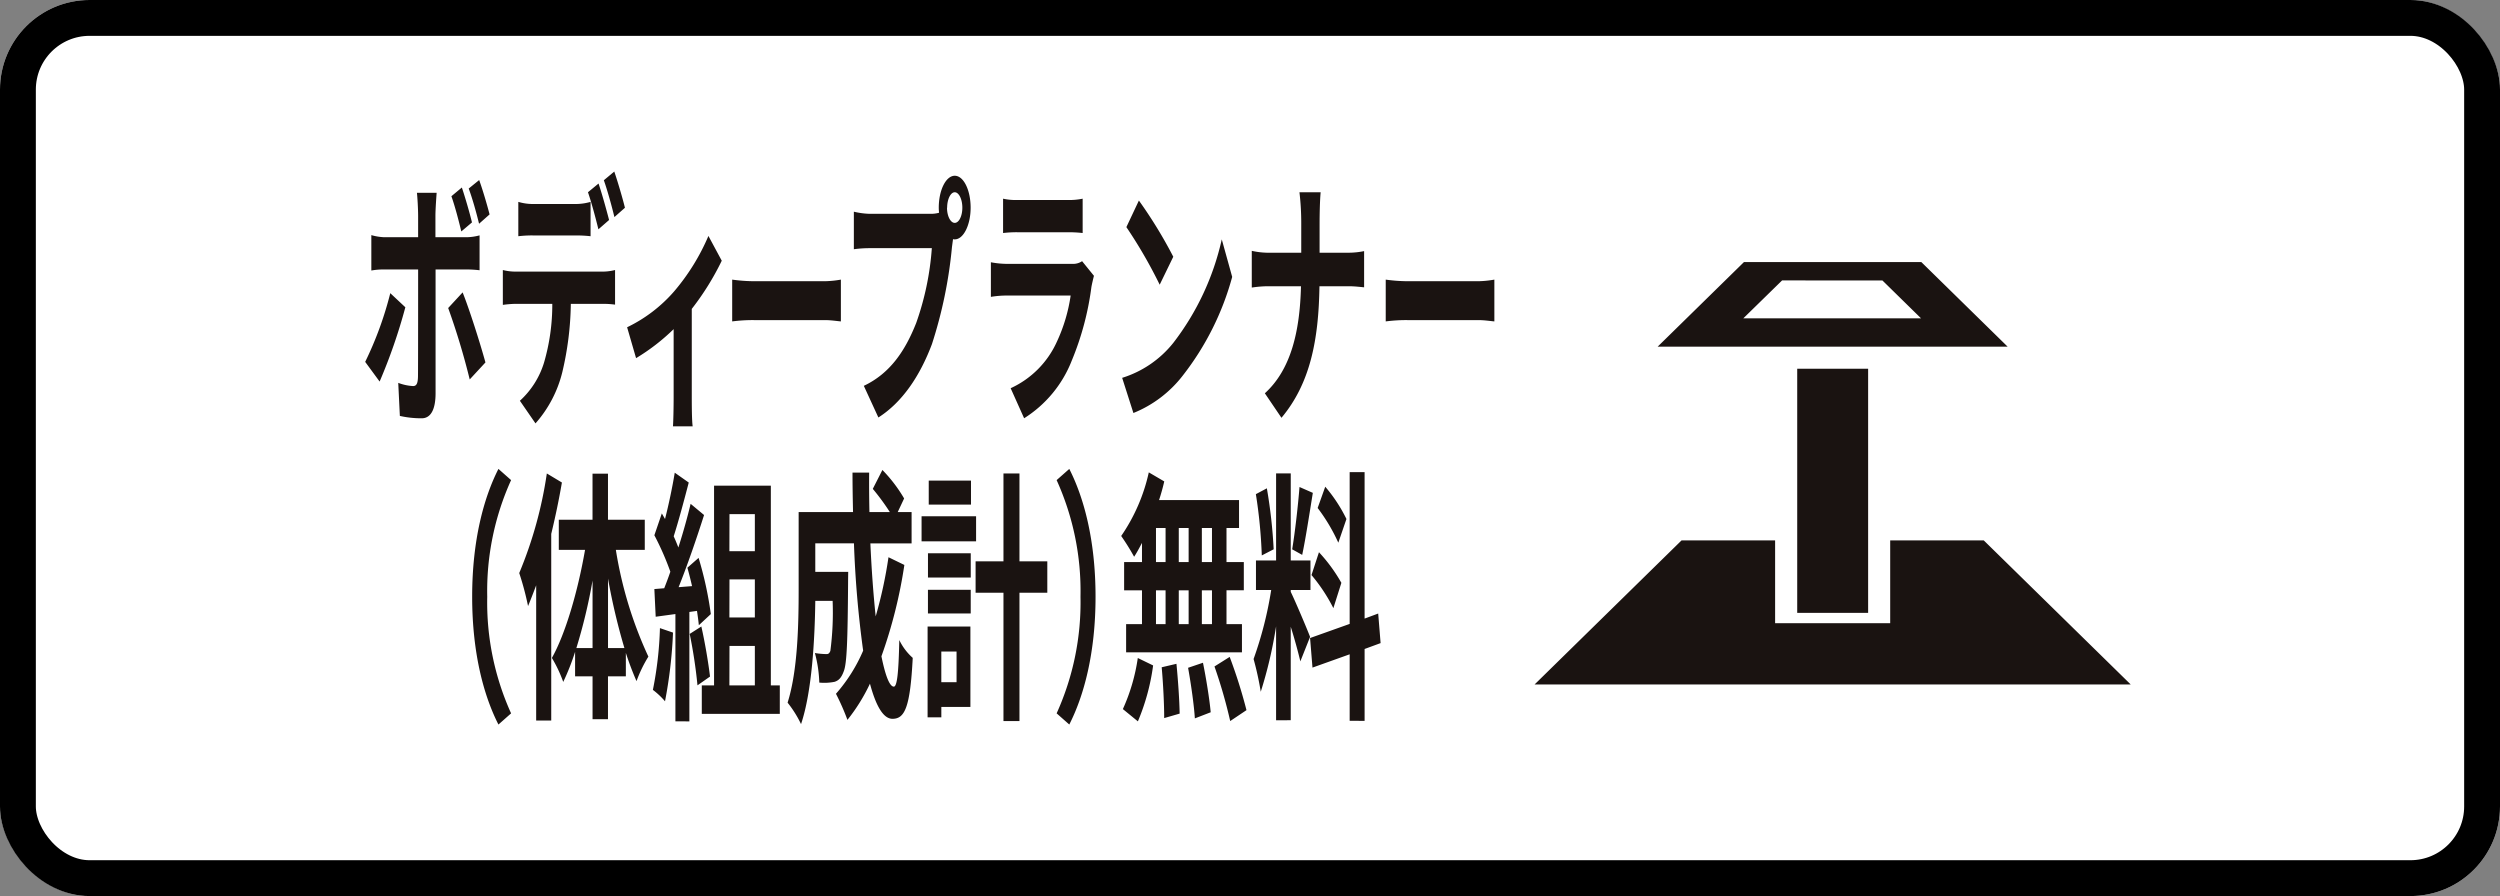
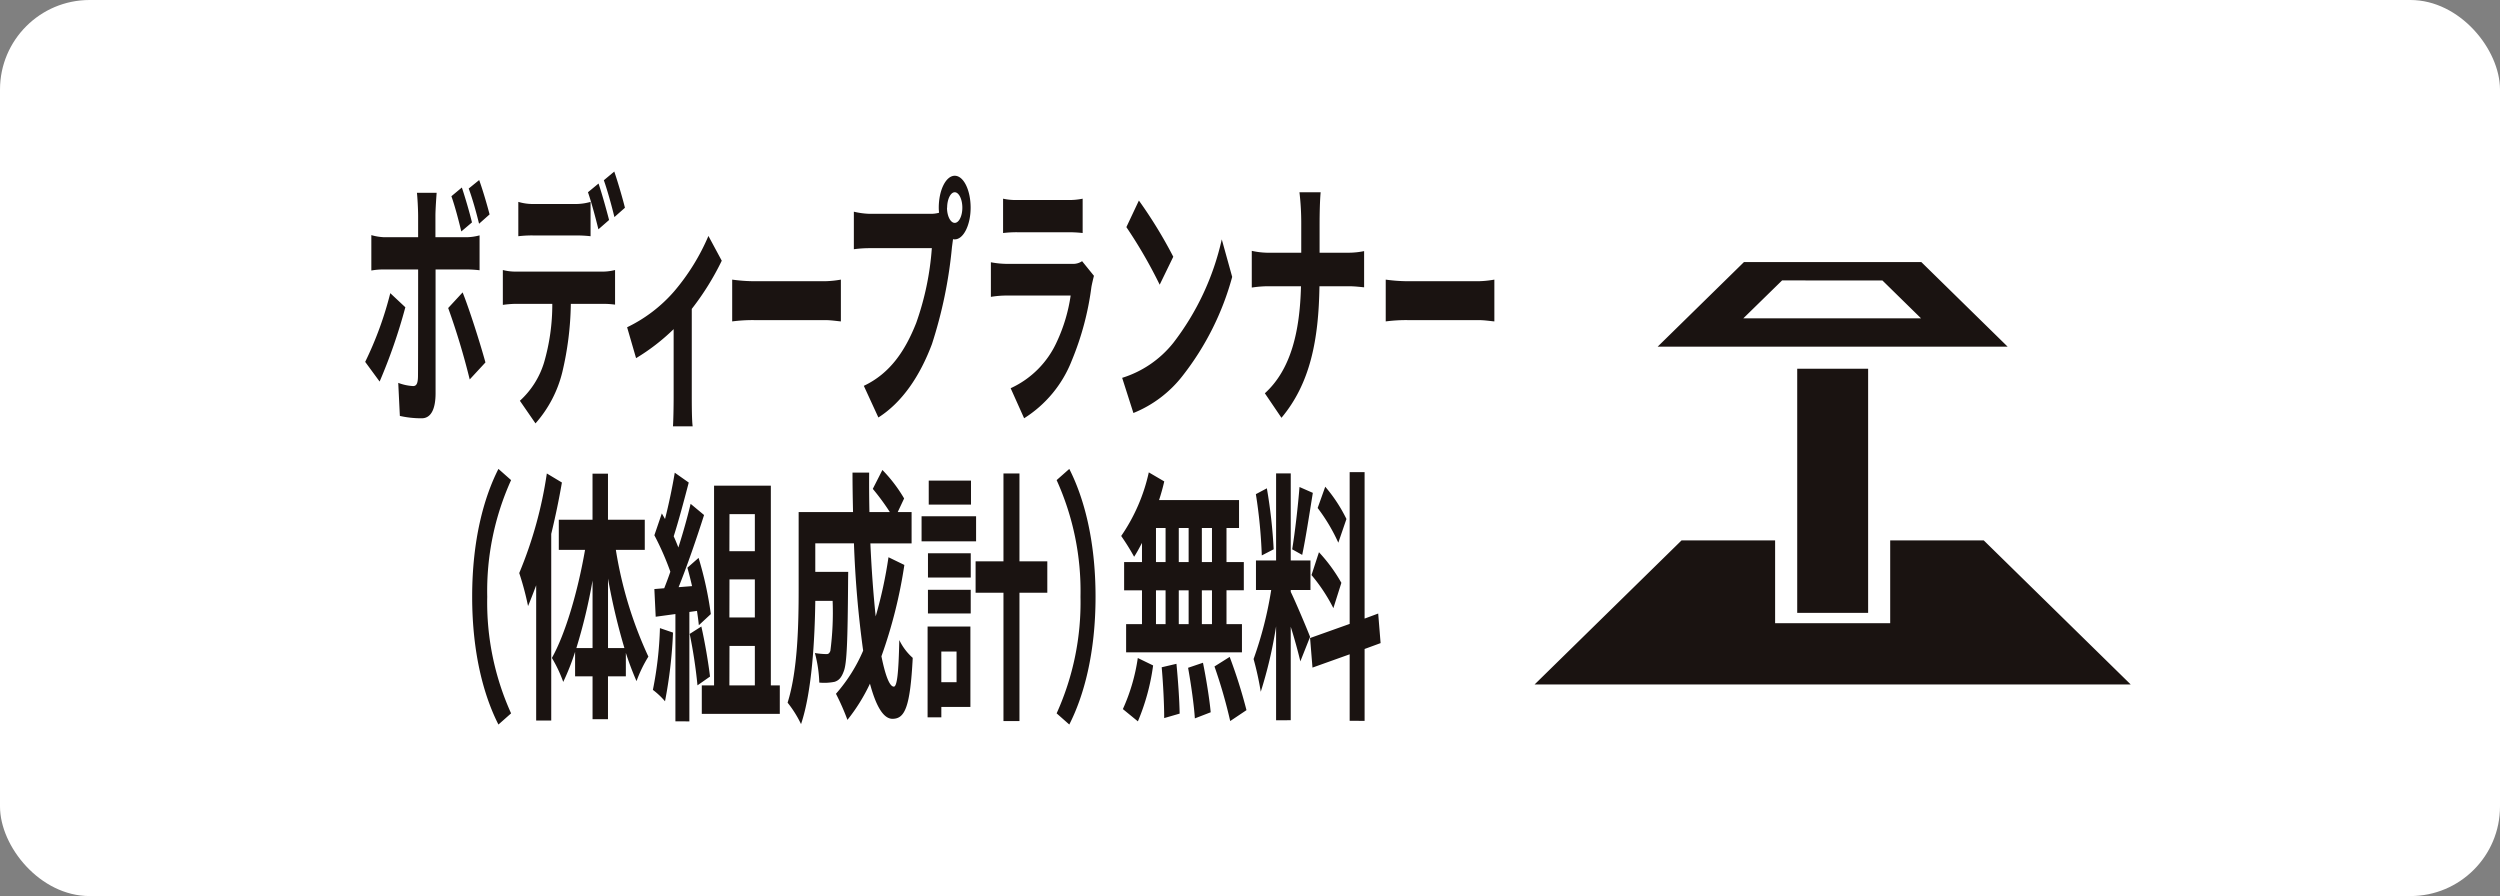
<svg xmlns="http://www.w3.org/2000/svg" width="279" height="100" viewBox="0 0 279 100">
  <rect x="0" y="0" width="279" height="100" fill="#808080" stroke="none" />
  <g id="ボディープランナー" transform="translate(-608 -229)">
    <g id="長方形_4534" data-name="長方形 4534" transform="translate(608 229)" fill="#fff" stroke="#000" stroke-width="4">
      <rect width="279" height="100" rx="10" stroke="none" />
-       <rect x="2" y="2" width="275" height="96" rx="8" fill="none" />
    </g>
    <path id="合体_89" data-name="合体 89" d="M1810.11-5272.41a30,30,0,0,0,2.663-13.016,29.988,29.988,0,0,0-2.663-13.014l1.413-1.249c1.606,3.151,2.93,7.9,2.93,14.263s-1.324,11.115-2.93,14.263Zm-65.226-13.016c0-6.358,1.325-11.112,2.932-14.263l1.412,1.249a29.99,29.99,0,0,0-2.662,13.014,30,30,0,0,0,2.662,13.016l-1.412,1.248C1746.209-5274.31,1744.884-5279.065,1744.884-5285.425Zm35.2,11.826c1.131-3.564,1.235-8.735,1.235-12.6v-8.676h6.069c-.031-1.457-.059-2.913-.059-4.4h1.859c-.015,1.485,0,2.941.029,4.4h2.277a25.538,25.538,0,0,0-1.9-2.586l1.072-2.109a16.384,16.384,0,0,1,2.424,3.179l-.713,1.517h1.547v3.5h-4.6c.133,2.973.341,5.767.593,8.142a49.251,49.251,0,0,0,1.428-6.6l1.772.862a53.735,53.735,0,0,1-2.559,10.192c.431,2.139.906,3.387,1.383,3.387.357,0,.535-1.485.61-5.2a6.323,6.323,0,0,0,1.5,1.991c-.282,5.5-.877,6.8-2.26,6.8-1.041,0-1.859-1.485-2.514-3.922a20.233,20.233,0,0,1-2.513,4.041,26.1,26.1,0,0,0-1.281-2.911,17.93,17.93,0,0,0,3.035-4.814,117.807,117.807,0,0,1-1.027-11.976h-4.315v3.182h3.675s-.016.919-.016,1.335c-.044,6.241-.132,8.886-.475,9.746-.282.773-.581,1.041-1.026,1.19a5.862,5.862,0,0,1-1.71.088,14.43,14.43,0,0,0-.491-3.3,8.69,8.69,0,0,0,1.279.119c.209,0,.327-.059.447-.357a33.133,33.133,0,0,0,.252-5.586h-1.934c-.059,4.339-.372,10.133-1.591,13.757A12.378,12.378,0,0,0,1780.089-5273.6Zm37.418.713a21.051,21.051,0,0,0,1.666-5.7l1.71.831a24.3,24.3,0,0,1-1.7,6.24Zm-49.936,1.367v-11.973l-2.2.3-.149-3.089,1.1-.09c.224-.565.46-1.188.685-1.843a31.107,31.107,0,0,0-1.785-4.07l.833-2.438.357.625c.418-1.634.834-3.625,1.085-5.17l1.562,1.1c-.535,2.05-1.146,4.339-1.68,6,.193.417.371.862.521,1.248.535-1.664,1.012-3.386,1.369-4.873l1.5,1.249c-.833,2.615-1.875,5.646-2.841,8.053l1.5-.118c-.163-.715-.343-1.428-.521-2.052l1.25-1.1a39.812,39.812,0,0,1,1.366,6.271l-1.338,1.246c-.044-.474-.119-1.009-.207-1.6l-.849.119v12.211Zm60.156-6.121,1.7-1.069a56.329,56.329,0,0,1,1.875,5.942l-1.816,1.218A55.753,55.753,0,0,0,1827.727-5277.64Zm-23.545,6.091v-14.322h-3.11v-3.506h3.11v-9.806h1.785v9.806h3.108v3.506h-3.108v14.322Zm38.636-.03V-5279l-4.15,1.484-.268-3.3,4.418-1.575v-16.937h1.666v16.343l1.518-.564.268,3.3-1.785.655v8.022Zm-90.786-.031V-5286.7c-.3.8-.609,1.6-.906,2.318a32.314,32.314,0,0,0-.984-3.685,46.137,46.137,0,0,0,3.08-11.114l1.682,1.01c-.328,1.9-.729,3.833-1.191,5.735v20.829Zm82.575-.028v-10.489a48.778,48.778,0,0,1-1.712,7.309,34.214,34.214,0,0,0-.8-3.655,42.256,42.256,0,0,0,1.966-7.7h-1.7v-3.3h2.247v-9.715h1.635v9.715h2.2v3.3h-2.2v.208c.432.862,1.846,4.19,2.157,5.023l-1.087,2.733c-.222-.952-.638-2.5-1.071-3.863v10.43Zm-76.282-.121v-4.783h-1.949v-2.733a26.3,26.3,0,0,1-1.324,3.358,14.968,14.968,0,0,0-1.265-2.674c1.5-2.675,2.885-7.37,3.7-12.065h-2.93v-3.358h3.764v-5.141h1.725v5.141h4.106v3.358h-3.228a45.005,45.005,0,0,0,3.631,11.916,14.471,14.471,0,0,0-1.324,2.736,33.45,33.45,0,0,1-1.191-3.152v2.615h-1.994v4.783Zm1.725-7.933h1.83a69.948,69.948,0,0,1-1.83-7.756Zm-3.54,0h1.815v-7.547A61.127,61.127,0,0,1,1756.511-5279.69Zm68.271,2.2,1.666-.565c.359,1.752.729,4.071.863,5.527l-1.769.683C1825.45-5273.271,1825.109-5275.679,1824.781-5277.491Zm-2.946-.059,1.653-.387c.177,1.813.34,4.16.356,5.557l-1.725.5C1822.119-5273.3,1822-5275.738,1821.835-5277.55Zm-26.12,5.585V-5282.1h4.777v8.975h-3.244v1.158Zm1.532-3.921h1.7v-3.418h-1.7Zm-26.731,3.536v-3.18h1.369v-22.285h6.337v22.285h1v3.18Zm3.08-3.18h2.841v-4.4H1773.6Zm0-7.578h2.841v-4.248H1773.6Zm0-7.4h2.841v-4.131H1773.6Zm-8.539,15.481a40.587,40.587,0,0,0,.787-6.893l1.459.5a51.309,51.309,0,0,1-.893,7.666A8.4,8.4,0,0,0,1765.058-5275.025Zm4.1-6.241,1.309-.833c.4,1.753.79,4.073.968,5.586l-1.4.981A54.694,54.694,0,0,0,1769.162-5281.266Zm94.3,5.636,16.4-16.078h10.442v9.241h12.843v-9.241h10.441l16.4,16.078Zm-45.586-3.585v-3.149h1.771v-3.774h-1.994v-3.149h1.994v-2.14c-.3.564-.581,1.1-.878,1.545a26.285,26.285,0,0,0-1.443-2.318,20.131,20.131,0,0,0,3.08-7.1l1.726,1.01c-.165.715-.357,1.4-.581,2.081h8.926v3.12h-1.4v3.8h1.933v3.149h-1.933v3.774h1.725v3.149Zm8.452-3.149h1.13v-3.774h-1.13Zm-2.575,0h1.1v-3.774h-1.1Zm-2.544,0h1.071v-3.774h-1.071Zm5.119-6.924h1.13v-3.8h-1.13Zm-2.575,0h1.1v-3.8h-1.1Zm-2.544,0h1.071v-3.8h-1.071Zm-25.449,5.735v-2.645h4.775v2.645Zm97.011-.066v-27.244h7.914v27.244Zm-54.208-4.213.834-2.555a17.9,17.9,0,0,1,2.5,3.416l-.893,2.824A19,19,0,0,0,1838.564-5287.832Zm-42.8.268v-2.705h4.775v2.705Zm36.584-9.3,1.235-.656a56.662,56.662,0,0,1,.759,6.806l-1.325.684A56.111,56.111,0,0,0,1832.346-5296.864Zm4.062,6.15c.312-1.873.654-4.873.818-6.953l1.487.653c-.385,2.378-.818,5.2-1.188,6.923Zm2.84-4.605.849-2.378a17.013,17.013,0,0,1,2.365,3.6l-.907,2.645A19.961,19.961,0,0,0,1839.248-5295.32Zm-44.2,3.712v-2.793h6.084v2.793Zm.8-4.1v-2.674h4.716v2.674Zm-28.544-8.733c.044-.594.075-2.168.075-3.209v-7.637a22.824,22.824,0,0,1-4.194,3.239l-1-3.446a16.319,16.319,0,0,0,5.252-4.011,24,24,0,0,0,3.822-6.181l1.488,2.764a30,30,0,0,1-3.346,5.378v9.895c0,1.041.013,2.615.1,3.209Zm-17.084-2.852a9.5,9.5,0,0,0,2.691-4.25,23.133,23.133,0,0,0,.924-6.566h-4.091a11.379,11.379,0,0,0-1.428.118v-3.892a5.773,5.773,0,0,0,1.428.178h9.743a5.72,5.72,0,0,0,1.353-.178v3.863a9.9,9.9,0,0,0-1.353-.088h-3.584a34.85,34.85,0,0,1-.953,7.635,13.468,13.468,0,0,1-2.99,5.706Zm54.77-1.4a10.4,10.4,0,0,0,5.162-5.2,18.454,18.454,0,0,0,1.532-5.141H1804.5a10.49,10.49,0,0,0-1.727.148v-3.862a10,10,0,0,0,1.727.178h7.364a1.761,1.761,0,0,0,1.087-.3l1.324,1.634c-.1.385-.224.922-.284,1.249a32.119,32.119,0,0,1-2.2,8.231,13.328,13.328,0,0,1-5.309,6.417Zm-68.166,3.09-.179-3.685a5.449,5.449,0,0,0,1.652.356c.385,0,.535-.3.549-1.069.016-1.1.016-10.518.016-11.914v-.031h-3.778a7.759,7.759,0,0,0-1.444.119v-3.952a5.987,5.987,0,0,0,1.444.237h3.778v-2.377c0-.772-.075-2.08-.134-2.584h2.2c-.029.416-.135,1.843-.135,2.584v2.377h3.468a5.94,5.94,0,0,0,1.458-.208v3.893a12.717,12.717,0,0,0-1.443-.089H1740.8v13.817c0,1.724-.49,2.793-1.546,2.793A10.908,10.908,0,0,1,1736.827-5305.6Zm96.534-2.525c2.916-2.645,3.913-6.923,4.032-11.945H1833.6a12.932,12.932,0,0,0-1.712.149v-4.1a8.559,8.559,0,0,0,1.652.209h3.869v-3.27a29.139,29.139,0,0,0-.2-3.476h2.366c-.09.921-.119,2.584-.119,3.507v3.239h3.347a8.7,8.7,0,0,0,1.622-.178v4.041c-.312-.029-1.043-.119-1.637-.119h-3.347c-.088,5.973-1.025,10.845-4.24,14.68Zm-44.755-.831c2.962-1.4,4.628-3.953,5.833-6.984a31.584,31.584,0,0,0,1.755-8.379h-6.931a13.116,13.116,0,0,0-1.771.119v-4.189a8.534,8.534,0,0,0,1.771.238h6.887a3.38,3.38,0,0,0,.849-.12c-.015-.178-.031-.356-.031-.565,0-1.961.8-3.564,1.785-3.564s1.771,1.6,1.771,3.564c0,1.933-.8,3.536-1.771,3.536a.439.439,0,0,1-.193-.03l-.119.892a50.3,50.3,0,0,1-2.231,10.815c-1.338,3.568-3.318,6.508-5.981,8.2Zm9.284-19.88c0,.921.385,1.694.862,1.694s.849-.773.849-1.694c0-.95-.387-1.723-.849-1.723S1797.891-5329.786,1797.891-5328.835Zm19.547,18.989a11.775,11.775,0,0,0,5.7-3.895,29.4,29.4,0,0,0,5.415-11.558l1.162,4.189a31.1,31.1,0,0,1-5.506,11,13.2,13.2,0,0,1-5.518,4.189Zm-84.479-1.784a39.212,39.212,0,0,0,2.8-7.666l1.681,1.575a61.149,61.149,0,0,1-2.871,8.29Zm9.254-6,1.621-1.753c.76,1.9,1.949,5.646,2.546,7.816l-1.757,1.9A79.869,79.869,0,0,0,1742.212-5317.633Zm134.983,4.306,9.632-9.441h19.8l9.631,9.441Zm9.564-3.166h19.831l-4.311-4.227H1891.07Zm-29.527.2h-7.989a17.855,17.855,0,0,0-2.394.147v-4.665a18.1,18.1,0,0,0,2.394.178h7.989a11.328,11.328,0,0,0,1.741-.178v4.665C1858.615-5316.177,1857.856-5316.295,1857.231-5316.295Zm-72.929,0h-7.989a17.908,17.908,0,0,0-2.4.147v-4.665a18.107,18.107,0,0,0,2.4.178h7.989a11.332,11.332,0,0,0,1.741-.178v4.665C1785.686-5316.177,1784.926-5316.295,1784.3-5316.295Zm33.6-10.371,1.4-2.971a50.973,50.973,0,0,1,3.837,6.271l-1.516,3.12A53.3,53.3,0,0,0,1817.9-5326.666Zm-61.4.921h-4.864a13.692,13.692,0,0,0-1.593.089v-3.833a5.721,5.721,0,0,0,1.593.238h4.864a6.01,6.01,0,0,0,1.607-.238v3.833A14.594,14.594,0,0,0,1756.5-5325.745Zm54.889-.356h-5.7a13.024,13.024,0,0,0-1.547.088v-3.832a6.423,6.423,0,0,0,1.547.147h5.728a7.181,7.181,0,0,0,1.606-.147v3.832A13.475,13.475,0,0,0,1811.389-5326.1Zm-68.821-4.013,1.175-.979c.372,1.1.862,2.793,1.131,3.893l-1.191,1.009C1743.387-5327.379,1742.97-5328.984,1742.569-5330.114Zm15.24-.444,1.19-.981c.372,1.1.894,2.971,1.176,4.071l-1.191,1.039C1758.672-5327.647,1758.21-5329.4,1757.809-5330.558Zm-13.306-.416,1.174-.952c.4,1.1.894,2.793,1.162,3.833l-1.175,1.042C1745.35-5328.3,1744.919-5329.845,1744.5-5330.974Zm15.077-.921,1.175-.981c.387,1.129.937,3,1.19,4.041l-1.175,1.04C1760.458-5329.043,1759.981-5330.767,1759.58-5331.9Z" transform="translate(-1084.19 5581.02)" fill="#1a1311" stroke="rgba(0,0,0,0)" stroke-miterlimit="10" stroke-width="1" />
  </g>
</svg>